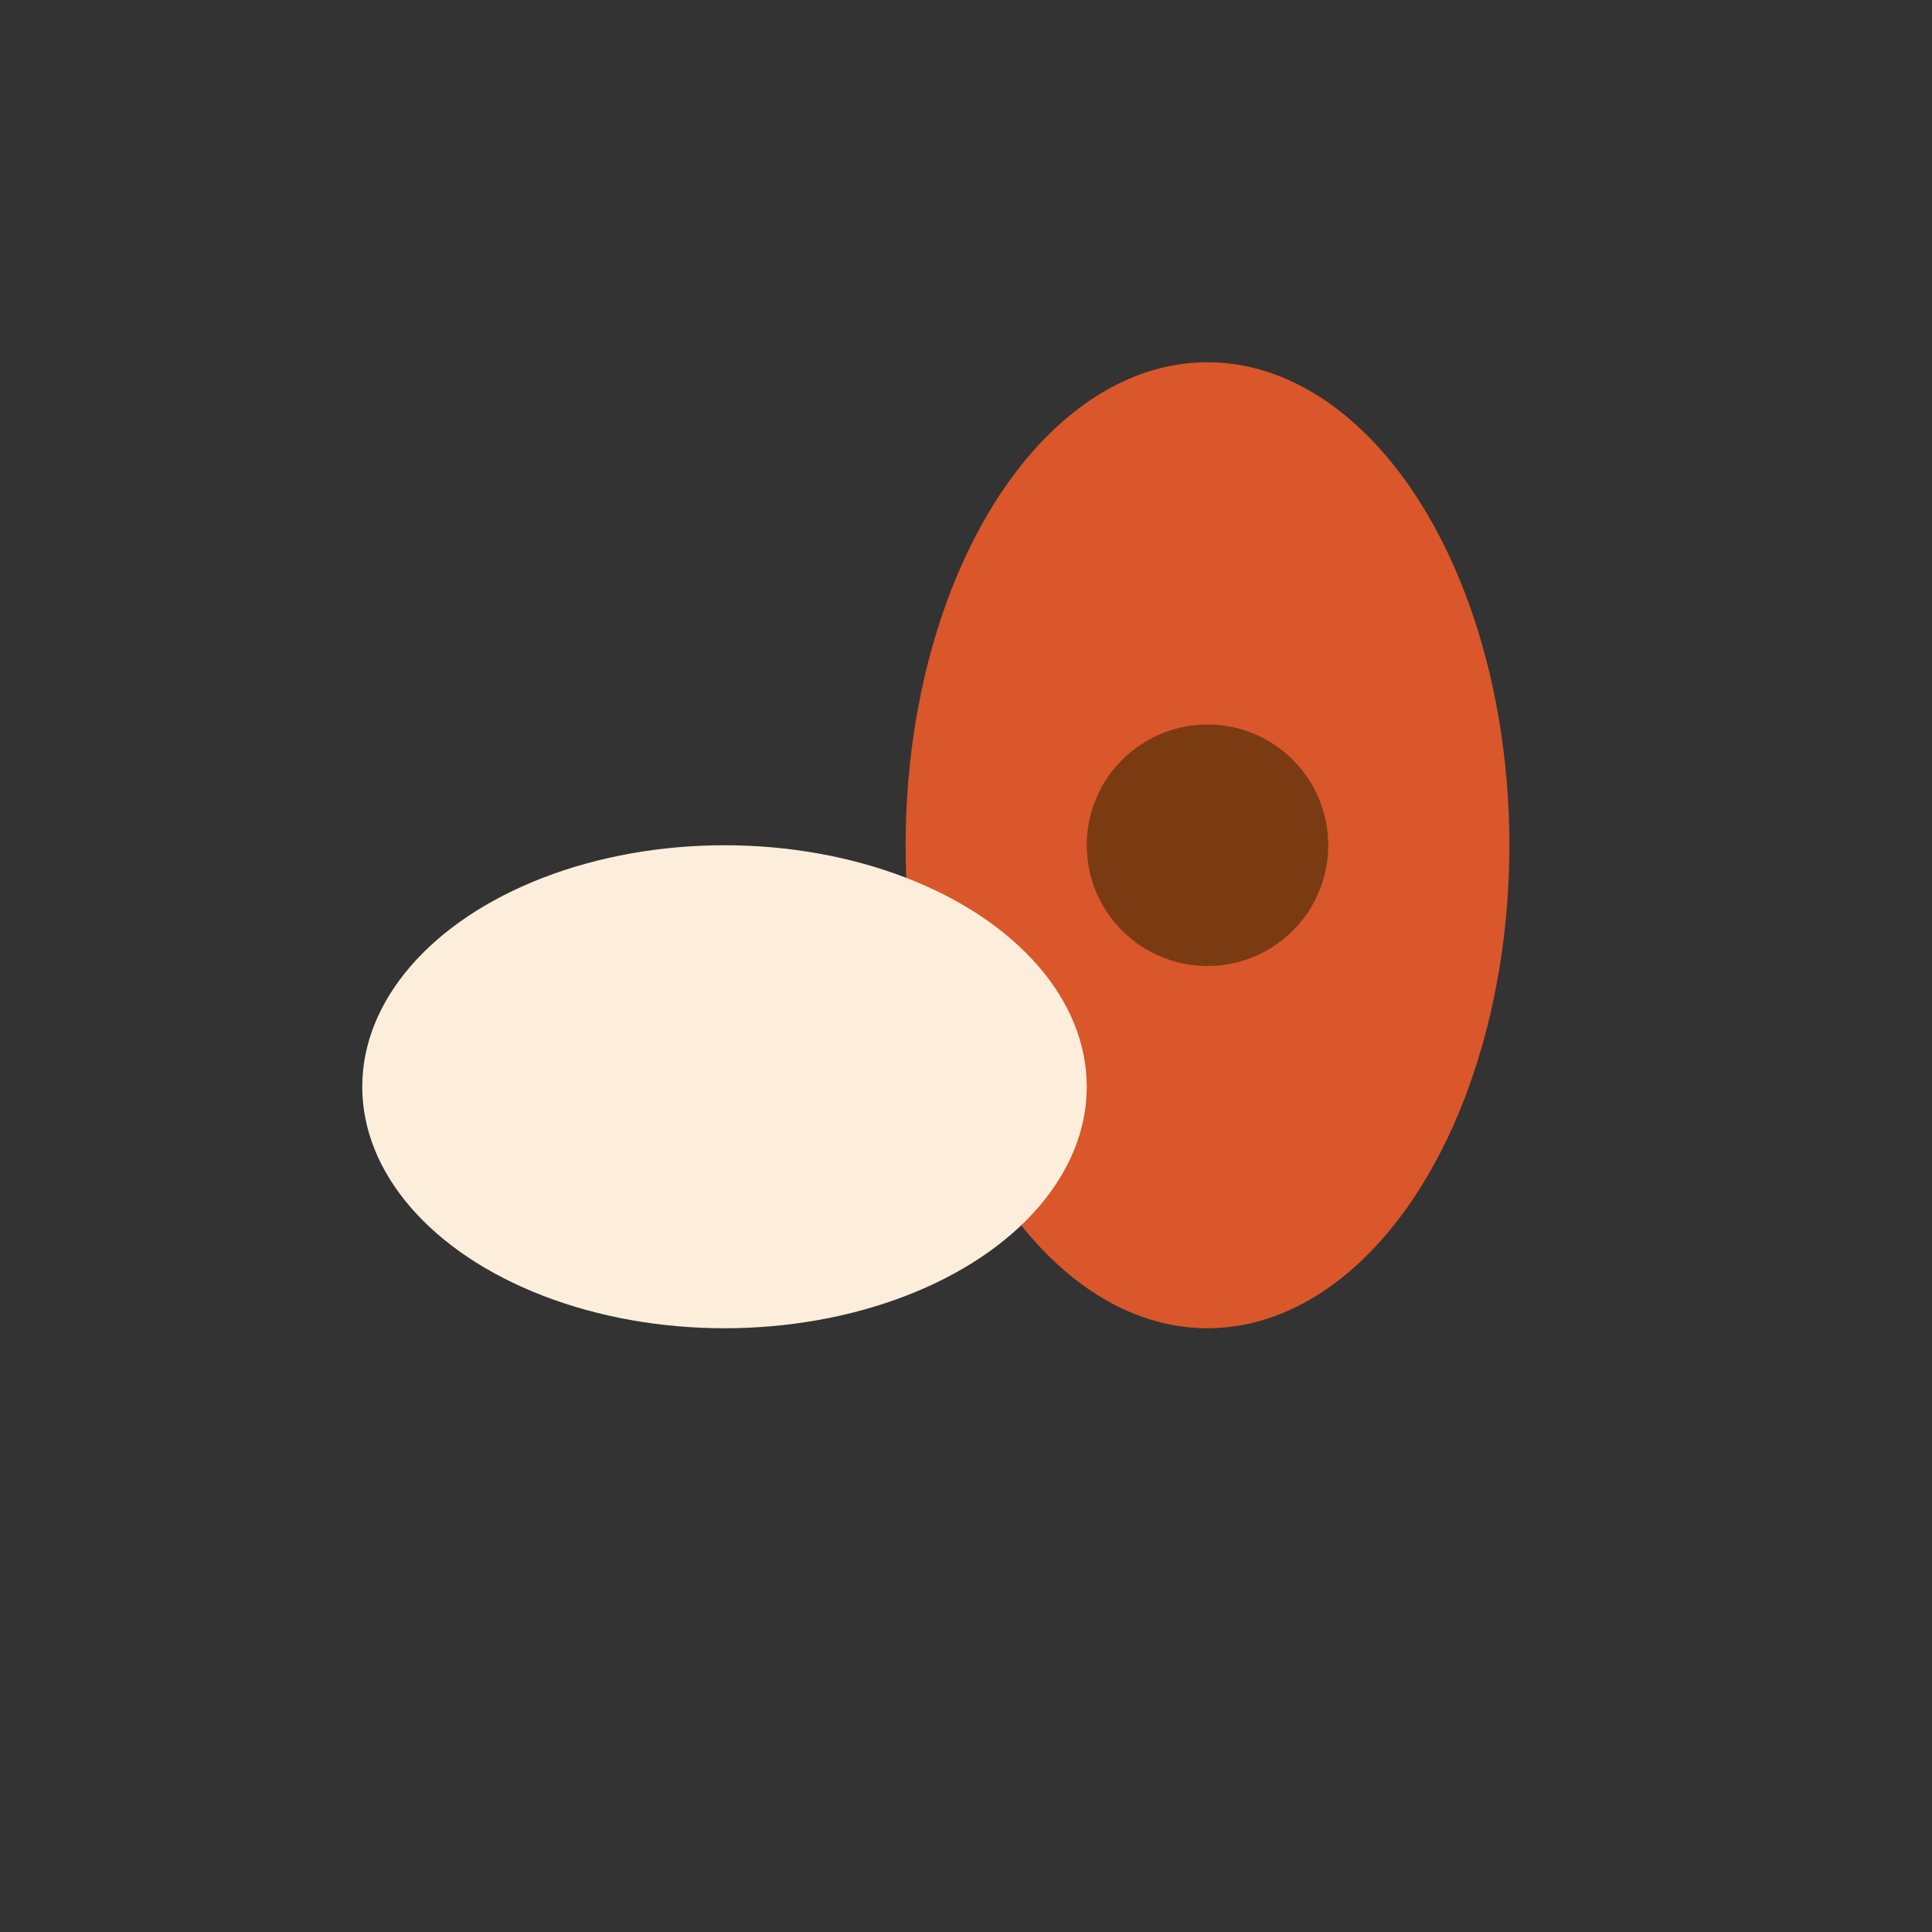
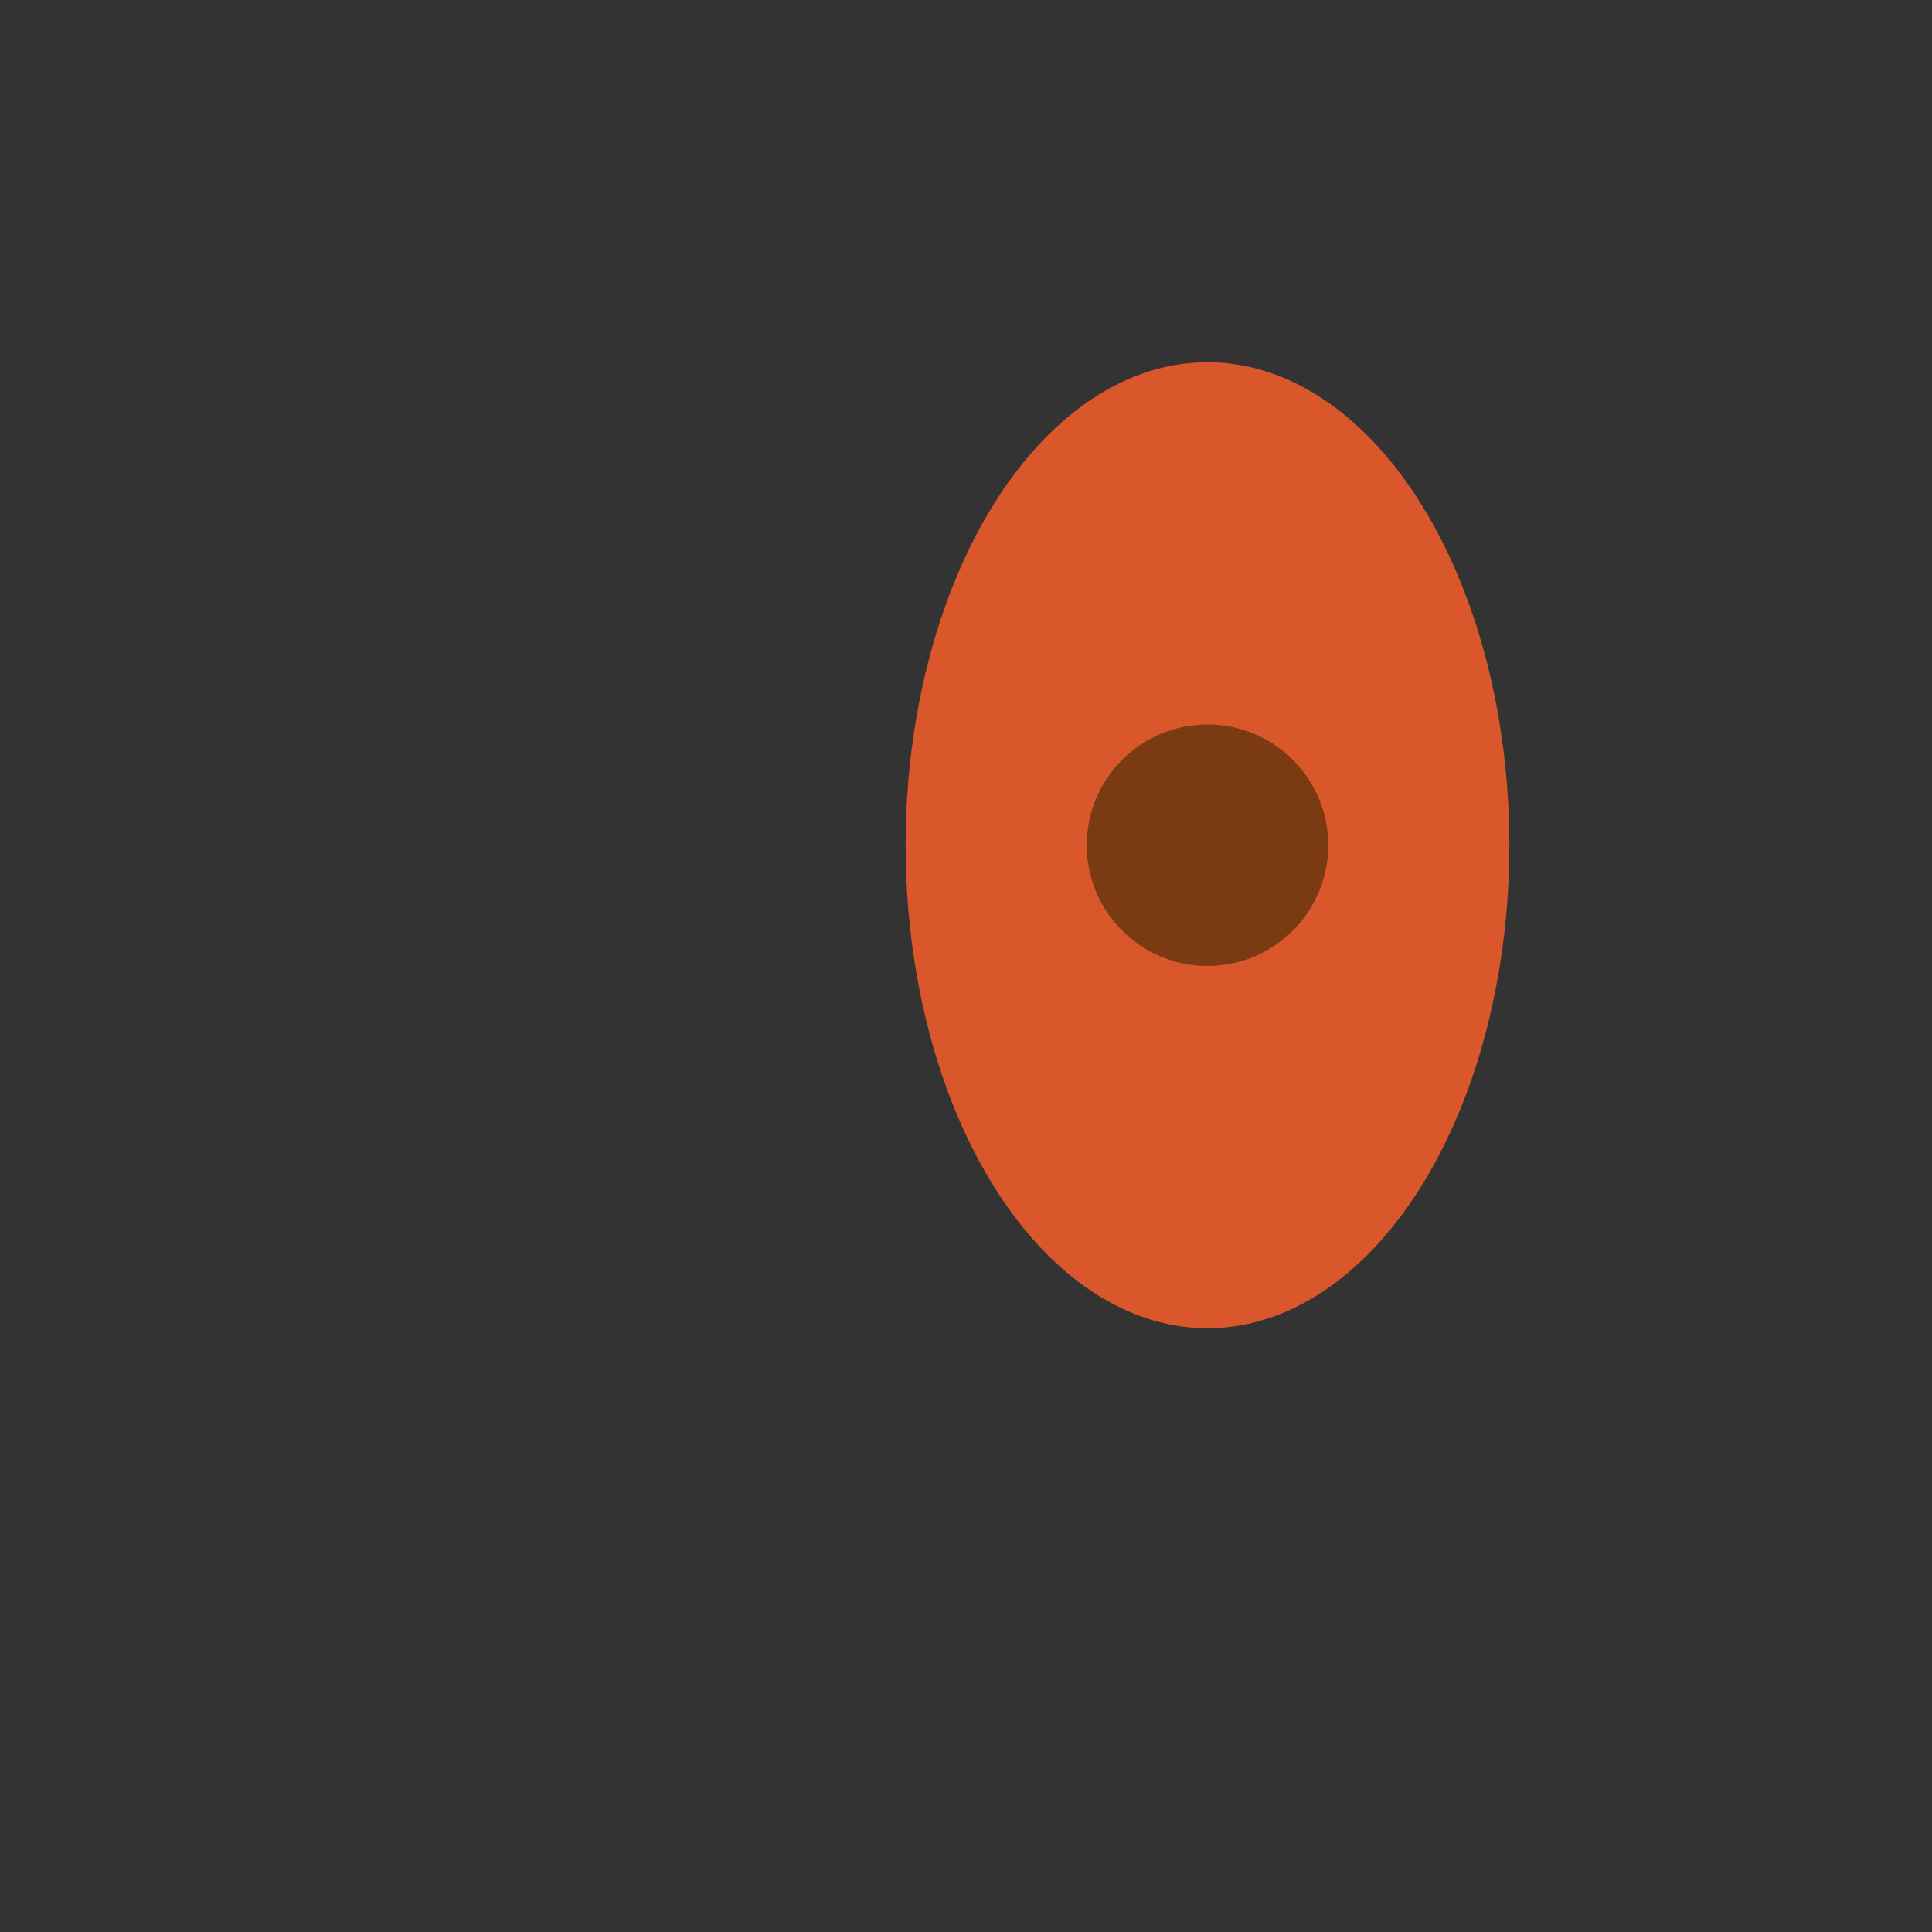
<svg xmlns="http://www.w3.org/2000/svg" width="32" height="32" viewBox="0 0 32 32">
  <rect x="0" y="0" width="32" height="32" fill="#333333" stroke="none" />
  <ellipse cx="20" cy="14" rx="5" ry="8" fill="#D9572B" />
-   <ellipse cx="12" cy="18" rx="6" ry="4" fill="#FCEEDB" />
  <circle cx="20" cy="14" r="2" fill="#7A3B13" />
</svg>